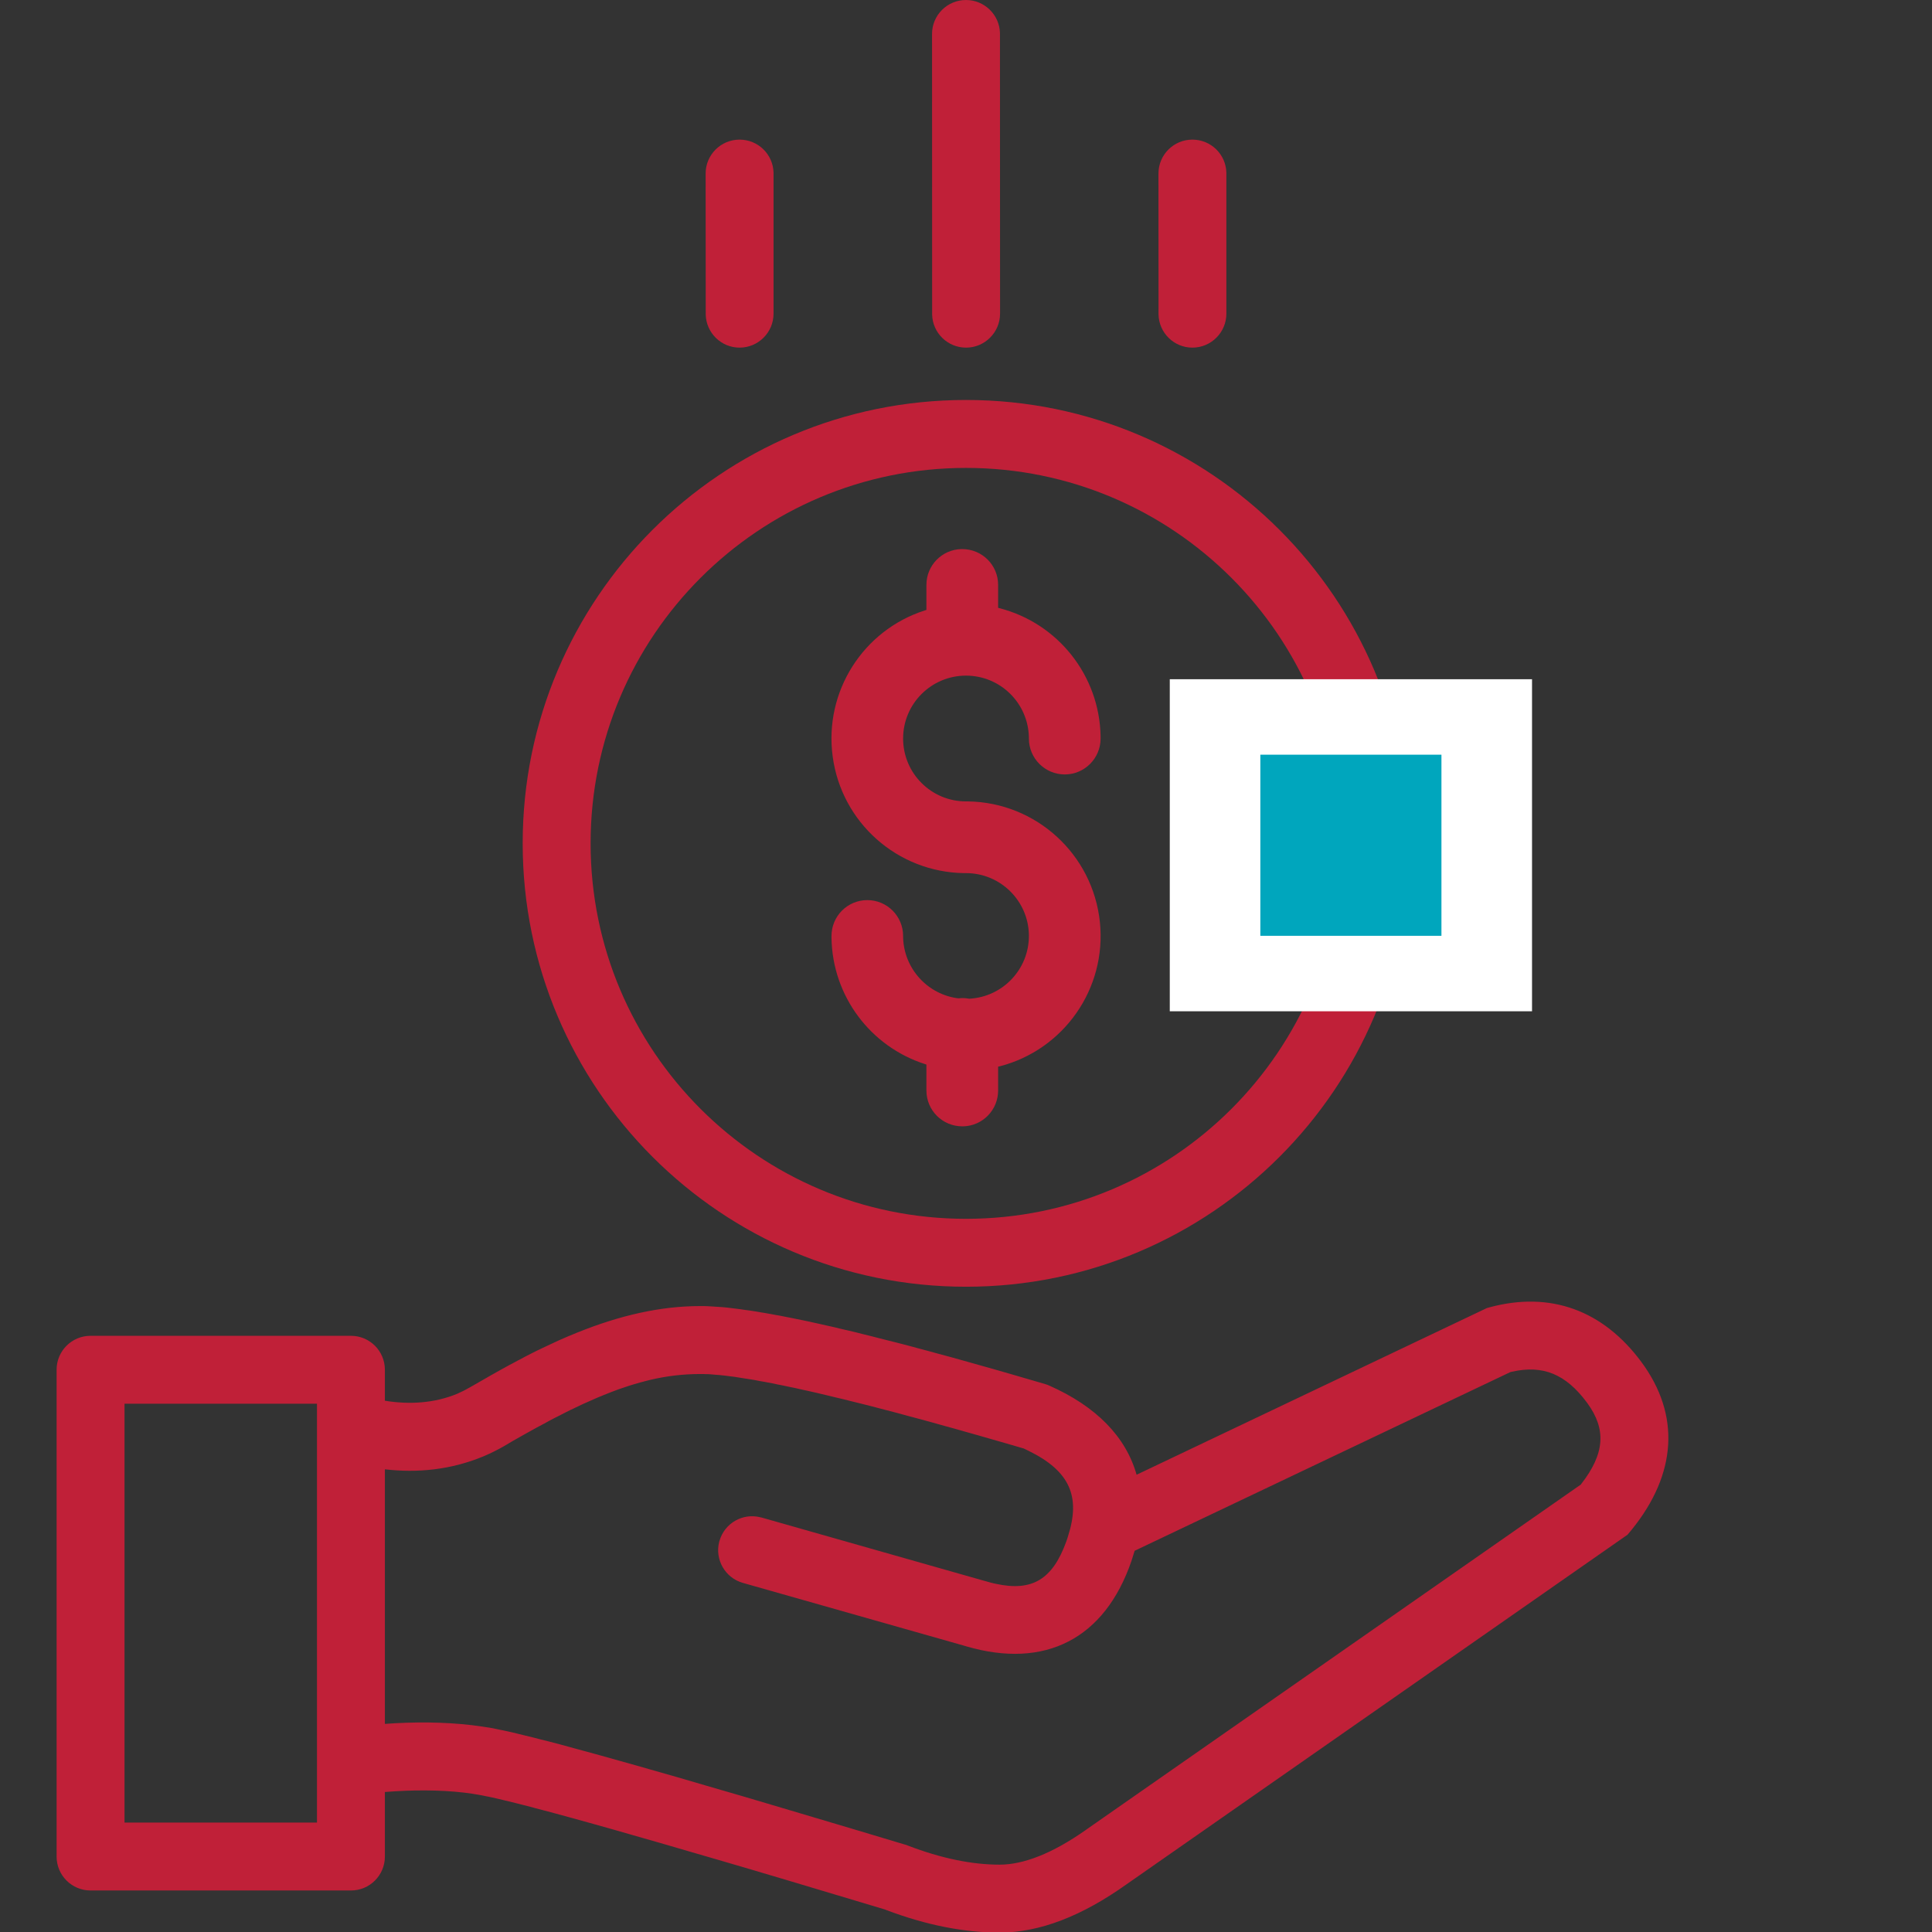
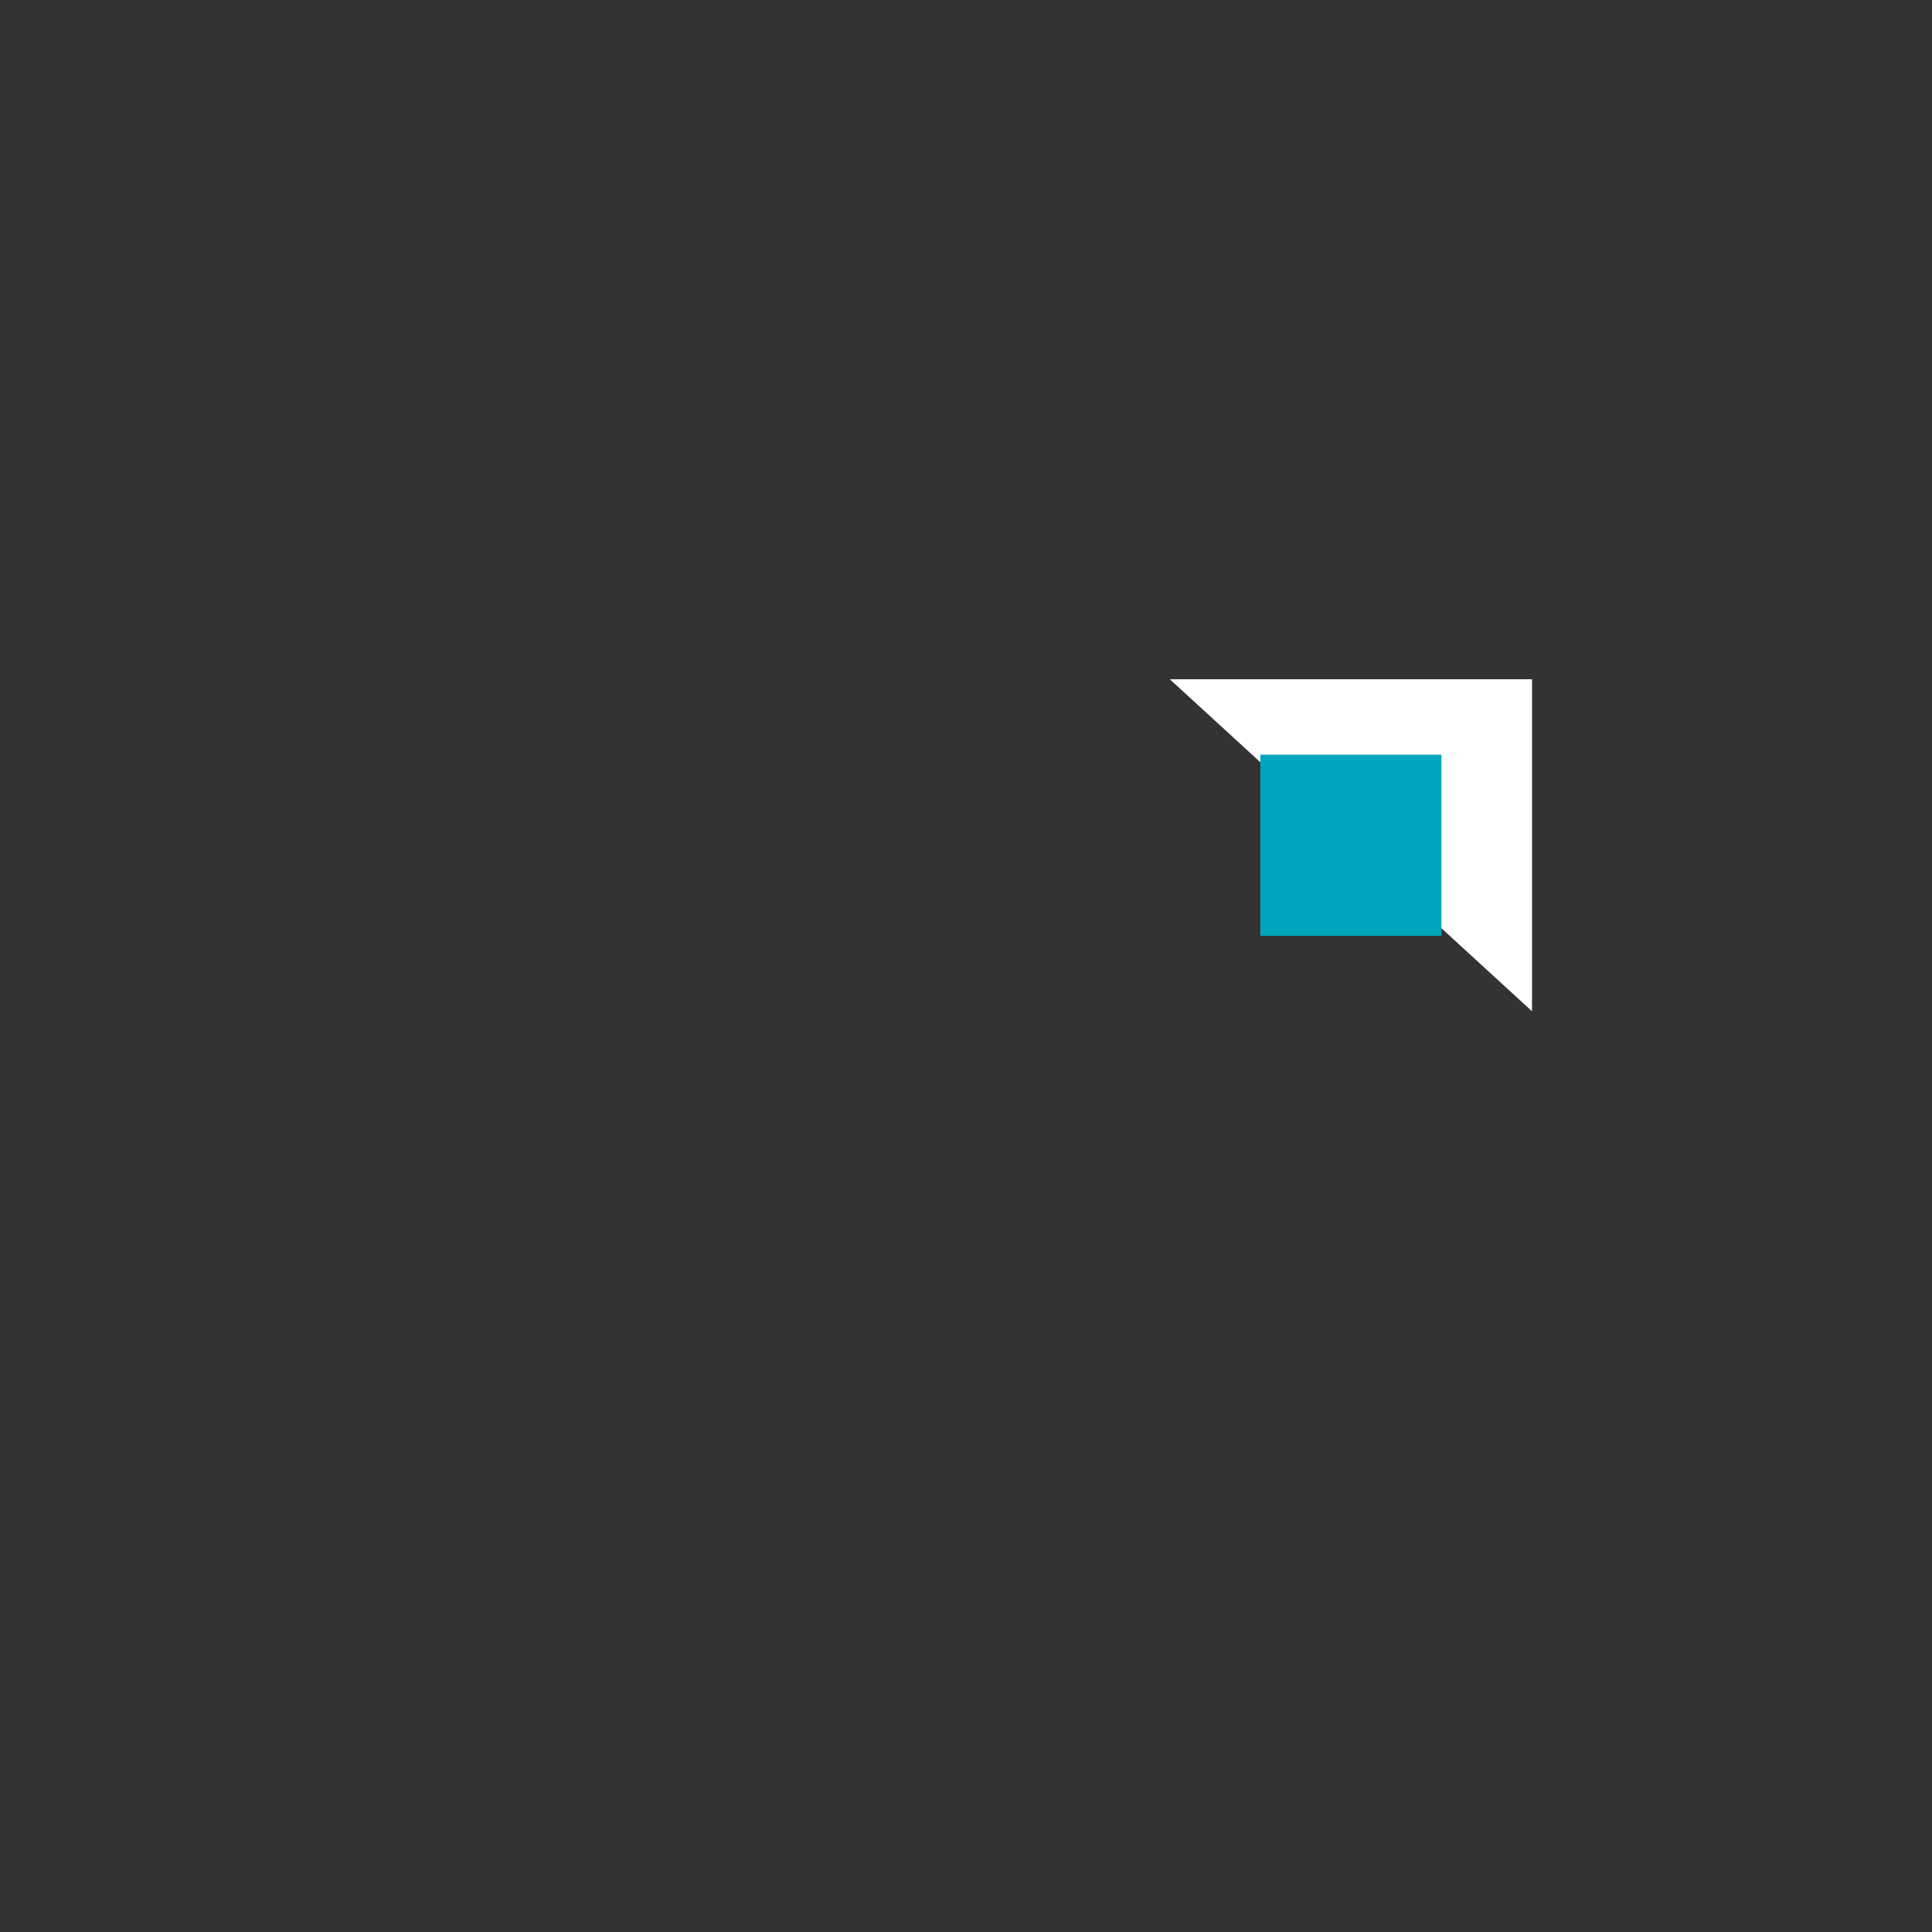
<svg xmlns="http://www.w3.org/2000/svg" width="104" viewBox="0 0 78 78" height="104" preserveAspectRatio="xMidYMid meet">
  <rect x="0" y="0" width="78" height="78" fill="#333333" stroke="none" />
-   <path fill="#c02038" d="M 66.262 54.98 C 67.855 57.129 67.691 59.512 65.883 61.75 L 65.828 61.816 L 65.707 61.961 L 45.488 76.07 C 43.684 77.355 41.977 78.023 40.355 78.023 C 38.918 78.023 37.406 77.723 35.812 77.125 L 35.723 77.09 L 33.664 76.473 L 31.941 75.957 L 30.324 75.477 L 29.02 75.094 L 27.793 74.738 L 26.832 74.457 L 25.578 74.098 L 24.746 73.859 L 23.969 73.641 L 23.109 73.402 L 22.453 73.223 L 21.969 73.094 L 21.625 73.004 L 21.41 72.945 L 21.102 72.867 L 20.812 72.793 L 20.543 72.727 L 20.297 72.668 L 20.066 72.613 L 19.859 72.566 L 19.73 72.539 L 19.609 72.516 L 19.5 72.492 L 19.398 72.473 C 19.191 72.434 18.977 72.402 18.754 72.375 C 17.727 72.254 16.617 72.262 15.539 72.348 L 15.539 74.953 C 15.539 75.711 14.926 76.324 14.168 76.324 L 3.656 76.324 C 2.898 76.324 2.285 75.711 2.285 74.953 L 2.285 55.301 C 2.285 54.543 2.898 53.93 3.656 53.93 L 14.168 53.93 C 14.926 53.93 15.539 54.543 15.539 55.301 L 15.539 56.551 C 16.516 56.711 17.535 56.656 18.469 56.266 C 18.641 56.191 18.812 56.105 18.977 56.008 L 19.578 55.664 L 19.809 55.531 L 20.141 55.344 L 20.359 55.223 L 20.574 55.105 L 20.68 55.051 L 20.887 54.938 C 20.918 54.922 20.953 54.902 20.988 54.887 L 21.191 54.777 L 21.289 54.727 L 21.488 54.625 L 21.684 54.527 L 21.879 54.434 L 22.262 54.254 L 22.355 54.211 L 22.547 54.121 L 22.922 53.957 L 23.113 53.879 L 23.301 53.801 C 25.035 53.102 26.664 52.73 28.27 52.73 L 28.402 52.73 L 28.543 52.734 L 28.691 52.742 C 28.789 52.746 28.891 52.754 29 52.762 L 29.164 52.773 L 29.332 52.789 C 29.391 52.797 29.449 52.805 29.508 52.809 L 29.688 52.832 L 29.875 52.855 L 30.066 52.883 L 30.266 52.91 L 30.473 52.941 L 30.68 52.977 L 30.895 53.012 L 31.117 53.051 L 31.344 53.094 L 31.461 53.113 L 31.699 53.16 L 31.941 53.207 L 32.188 53.258 L 32.441 53.309 L 32.57 53.336 L 33.102 53.453 L 33.379 53.516 L 33.66 53.578 L 33.945 53.648 L 34.238 53.715 L 34.535 53.785 L 34.84 53.863 L 35.148 53.938 L 35.465 54.02 L 35.789 54.102 L 36.117 54.184 L 36.453 54.27 L 36.793 54.359 L 37.137 54.453 L 37.492 54.547 L 37.848 54.645 L 38.398 54.793 L 38.773 54.898 L 39.152 55.004 L 39.734 55.168 L 40.328 55.336 L 40.938 55.512 L 41.352 55.633 L 41.98 55.816 L 42.195 55.879 C 42.254 55.895 42.309 55.914 42.363 55.941 C 44.262 56.781 45.457 58.012 45.887 59.539 L 60.031 52.809 L 60.148 52.777 C 62.59 52.121 64.715 52.895 66.262 54.98 Z M 61.047 55.379 L 60.977 55.395 L 45.809 62.609 C 45.766 62.75 45.723 62.891 45.676 63.031 C 44.598 66.164 42.195 67.395 39.016 66.469 L 38.938 66.445 L 29.992 63.906 C 29.277 63.703 28.855 62.969 29.035 62.25 L 29.047 62.211 C 29.25 61.496 29.984 61.074 30.703 61.258 L 30.742 61.266 L 39.691 63.809 L 39.832 63.848 L 39.887 63.863 L 40 63.895 L 40.109 63.922 L 40.215 63.945 C 41.68 64.262 42.496 63.754 43.043 62.25 L 43.082 62.141 L 43.117 62.027 C 43.637 60.418 43.191 59.395 41.543 58.582 L 41.43 58.527 L 41.332 58.48 L 40.621 58.273 L 40.035 58.105 L 39.465 57.941 L 38.91 57.785 L 38.543 57.68 L 38.184 57.582 L 37.656 57.434 L 37.141 57.293 L 36.641 57.16 L 36.152 57.027 L 35.52 56.863 L 35.211 56.781 L 34.762 56.668 L 34.32 56.559 L 34.039 56.488 L 33.758 56.422 L 33.352 56.324 L 32.957 56.23 L 32.699 56.172 L 32.328 56.09 L 32.086 56.035 L 31.852 55.988 L 31.621 55.938 L 31.398 55.895 L 31.18 55.848 L 30.863 55.789 L 30.66 55.754 L 30.465 55.715 L 30.273 55.684 L 29.996 55.641 L 29.82 55.613 L 29.648 55.586 L 29.484 55.566 L 29.402 55.555 L 29.246 55.535 L 29.023 55.512 L 28.953 55.508 L 28.816 55.496 L 28.684 55.484 L 28.559 55.477 C 28.539 55.477 28.516 55.477 28.496 55.477 L 28.379 55.473 L 28.27 55.473 C 27.602 55.473 26.938 55.547 26.242 55.711 L 26.09 55.75 C 25.777 55.828 25.461 55.922 25.137 56.035 L 24.973 56.09 L 24.809 56.152 L 24.641 56.215 L 24.555 56.25 L 24.387 56.316 C 24.215 56.387 24.039 56.457 23.863 56.539 L 23.688 56.617 L 23.504 56.699 L 23.324 56.785 L 23.137 56.875 L 23.043 56.918 L 22.855 57.012 L 22.664 57.109 L 22.566 57.16 L 22.371 57.258 L 22.172 57.363 L 21.973 57.473 L 21.871 57.527 L 21.664 57.637 L 21.242 57.871 L 21.027 57.992 L 20.695 58.18 L 20.473 58.312 L 20.359 58.379 C 20.09 58.535 19.812 58.672 19.527 58.793 C 18.207 59.344 16.848 59.473 15.539 59.32 L 15.539 69.598 C 16.711 69.512 17.918 69.516 19.074 69.652 C 19.352 69.688 19.625 69.727 19.891 69.773 L 20.004 69.797 L 20.188 69.836 L 20.324 69.863 L 20.543 69.91 L 20.699 69.945 L 20.953 70.008 L 21.223 70.074 L 21.516 70.145 L 21.832 70.227 L 22.164 70.309 L 22.641 70.434 L 23.148 70.574 L 23.84 70.762 L 24.281 70.883 L 25.062 71.102 L 25.73 71.289 L 26.25 71.438 L 27.359 71.754 L 28.547 72.102 L 30.039 72.535 L 31.172 72.871 L 32.855 73.371 L 34.652 73.906 L 36.281 74.395 L 36.609 74.492 L 36.656 74.512 C 38 75.027 39.234 75.281 40.355 75.281 C 41.316 75.281 42.477 74.836 43.828 73.887 L 43.91 73.828 L 63.824 59.934 L 63.84 59.91 C 64.797 58.68 64.848 57.703 64.094 56.66 L 64.059 56.613 C 63.215 55.477 62.289 55.098 61.047 55.379 Z M 12.797 56.672 L 5.027 56.672 L 5.027 73.582 L 12.797 73.582 Z M 39 16.148 C 48.887 16.148 56.898 24.164 56.898 34.047 C 56.898 43.934 48.887 51.949 39 51.949 C 29.113 51.949 21.102 43.934 21.102 34.047 C 21.102 24.164 29.113 16.148 39 16.148 Z M 39 18.891 C 30.629 18.891 23.844 25.68 23.844 34.047 C 23.844 42.422 30.629 49.207 39 49.207 C 47.371 49.207 54.156 42.422 54.156 34.051 C 54.156 25.676 47.371 18.891 39 18.891 Z M 38.848 22.168 C 39.648 22.168 40.297 22.812 40.297 23.613 L 40.297 24.539 L 40.34 24.551 C 42.711 25.156 44.395 27.277 44.434 29.738 L 44.434 29.816 C 44.434 30.617 43.785 31.266 42.988 31.266 C 42.188 31.266 41.539 30.617 41.539 29.816 L 41.539 29.77 C 41.512 28.387 40.387 27.277 39 27.277 C 37.598 27.277 36.461 28.414 36.461 29.816 C 36.461 31.219 37.598 32.355 39 32.355 L 39.086 32.355 C 41.832 32.398 44.121 34.488 44.406 37.23 C 44.684 39.914 42.949 42.383 40.359 43.051 L 40.297 43.062 L 40.297 44.027 C 40.297 44.812 39.672 45.453 38.891 45.473 L 38.848 45.473 C 38.051 45.473 37.402 44.828 37.402 44.027 L 37.402 42.98 L 37.359 42.965 C 35.137 42.258 33.605 40.207 33.57 37.863 L 33.57 37.789 C 33.57 36.988 34.215 36.34 35.016 36.34 C 35.816 36.34 36.461 36.988 36.461 37.789 L 36.461 37.84 C 36.492 39.105 37.449 40.16 38.711 40.309 L 38.684 40.305 L 38.707 40.305 C 38.836 40.289 38.965 40.293 39.094 40.316 L 39.121 40.32 L 39.141 40.32 C 40.484 40.246 41.539 39.133 41.539 37.789 L 41.539 37.738 C 41.512 36.359 40.383 35.25 39 35.25 L 38.918 35.25 C 36.234 35.211 33.973 33.211 33.617 30.539 C 33.266 27.922 34.844 25.445 37.336 24.645 L 37.402 24.625 L 37.402 23.613 C 37.402 22.828 38.027 22.188 38.809 22.168 Z M 29.859 5.637 C 30.605 5.637 31.211 6.23 31.23 6.969 L 31.23 12.664 C 31.23 13.418 30.617 14.035 29.859 14.035 C 29.117 14.035 28.512 13.441 28.492 12.703 L 28.488 7.008 C 28.488 6.25 29.102 5.637 29.859 5.637 Z M 48.141 5.637 C 48.887 5.637 49.492 6.23 49.512 6.969 L 49.512 12.664 C 49.512 13.418 48.898 14.035 48.141 14.035 C 47.398 14.035 46.793 13.441 46.773 12.703 L 46.77 7.008 C 46.77 6.25 47.383 5.637 48.141 5.637 Z M 39 0 C 39.742 0 40.352 0.594 40.371 1.332 L 40.371 1.371 L 40.375 12.664 C 40.375 13.418 39.758 14.035 39.004 14.035 C 38.258 14.035 37.652 13.441 37.633 12.703 L 37.633 12.664 L 37.629 1.371 C 37.629 0.613 38.242 0 39 0 Z M 39 0 " fill-opacity="1" fill-rule="nonzero" />
-   <path fill="#ffffff" d="M 61.852 27.422 L 47.227 27.422 L 47.227 40.828 L 61.852 40.828 Z M 61.852 27.422 " fill-opacity="1" fill-rule="nonzero" />
+   <path fill="#ffffff" d="M 61.852 27.422 L 47.227 27.422 L 61.852 40.828 Z M 61.852 27.422 " fill-opacity="1" fill-rule="nonzero" />
  <path fill="#00a6bd" d="M 50.883 30.469 L 58.195 30.469 L 58.195 37.781 L 50.883 37.781 Z M 50.883 30.469 " fill-opacity="1" fill-rule="nonzero" />
</svg>